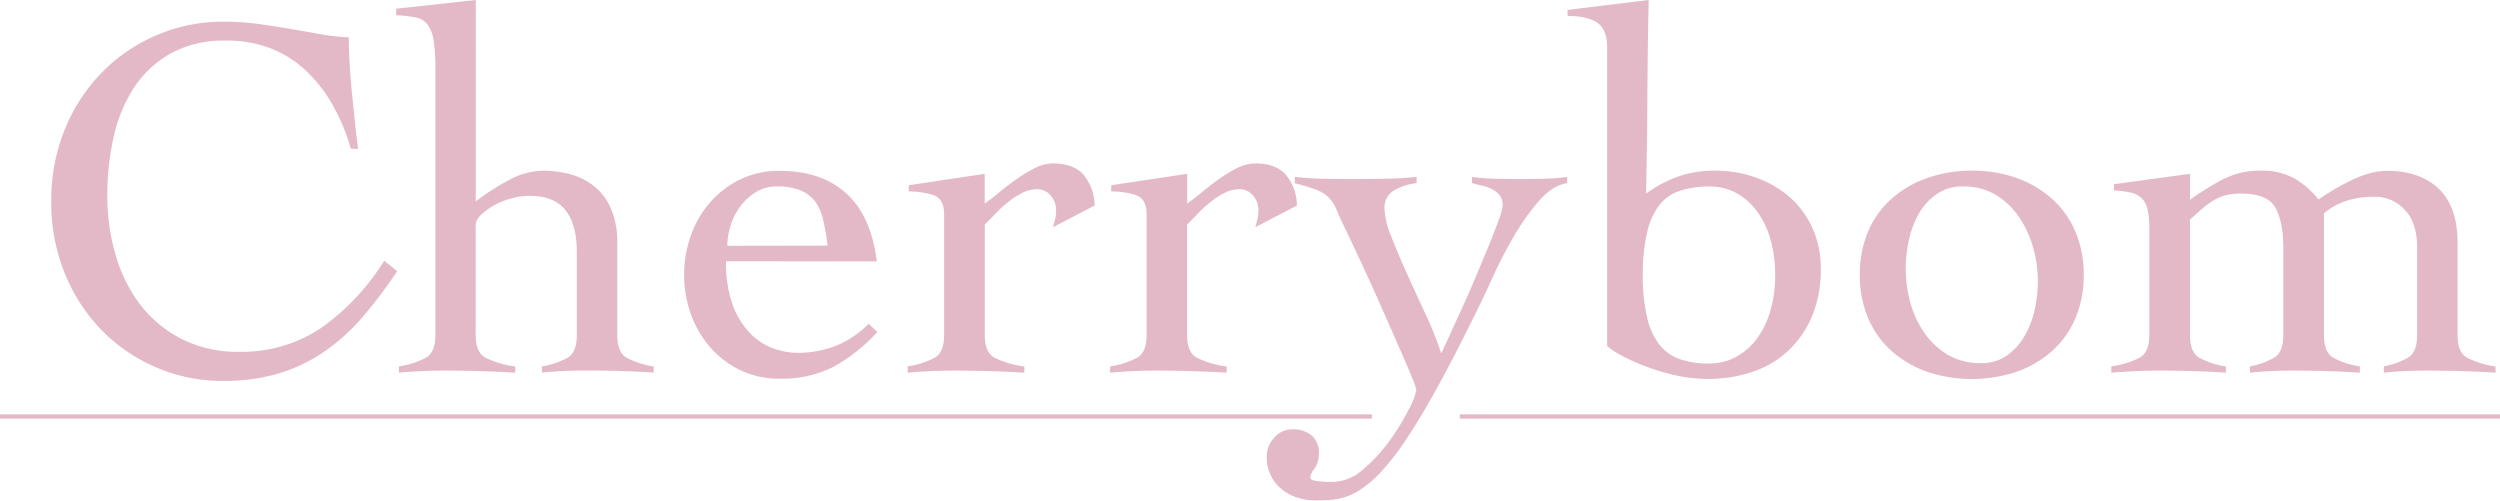
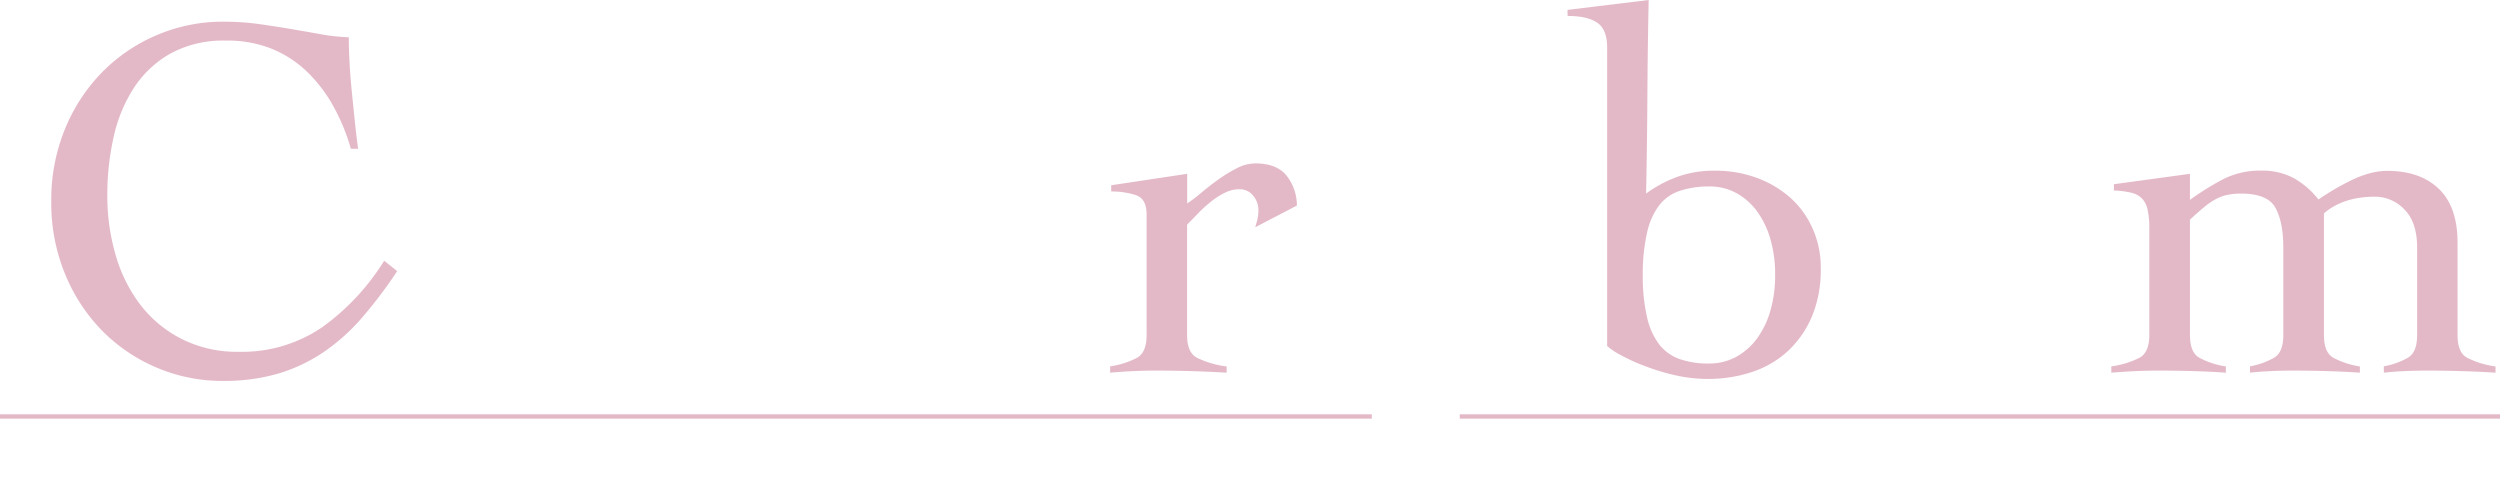
<svg xmlns="http://www.w3.org/2000/svg" width="576.49" height="115.44" viewBox="0 0 576.49 115.44">
  <defs>
    <style>.cls-1{opacity:0.6;}.cls-2{fill:#d28ba1;}.cls-3{fill:none;stroke:#d28ba1;stroke-miterlimit:10;stroke-opacity:0.6;}</style>
  </defs>
  <g id="レイヤー_2" data-name="レイヤー 2">
    <g id="レイヤ_1" data-name="レイヤ− 1">
      <g class="cls-1">
        <path class="cls-2" d="M80.91,34.32a46.15,46.15,0,0,0-4.14-10,33.72,33.72,0,0,0-6.12-7.92,25.65,25.65,0,0,0-8.16-5.22A27.58,27.58,0,0,0,52.11,9.36a25.52,25.52,0,0,0-12.6,2.88A24.33,24.33,0,0,0,31.05,20a34,34,0,0,0-4.8,11.4,60.51,60.51,0,0,0-1.5,13.68,48.53,48.53,0,0,0,1.92,13.74,34.6,34.6,0,0,0,5.7,11.46,27.92,27.92,0,0,0,9.48,7.86A28.27,28.27,0,0,0,55,81.12a32.85,32.85,0,0,0,19.26-5.64A53.71,53.71,0,0,0,88.59,60.12l3,2.4a105.45,105.45,0,0,1-8.16,10.8,45.74,45.74,0,0,1-8.88,7.92,37.86,37.86,0,0,1-10.44,4.92,44.53,44.53,0,0,1-12.72,1.68,38.56,38.56,0,0,1-15.24-3.06,39,39,0,0,1-12.6-8.52A40.6,40.6,0,0,1,15,63.18a43,43,0,0,1-3.18-16.74A43,43,0,0,1,15,29.7a40.6,40.6,0,0,1,8.58-13.08A39,39,0,0,1,36.15,8.1,38.56,38.56,0,0,1,51.39,5a59.57,59.57,0,0,1,8.28.54q3.84.54,7.38,1.14t6.84,1.2a46.05,46.05,0,0,0,6.54.72q0,2.52.18,5.88t.54,6.9q.36,3.54.72,7t.72,5.94Z" />
-         <path class="cls-2" d="M150.75,85.92q-3.48-.24-7.44-.36t-8-.12q-2.76,0-5.34.12t-5,.36V84.48a18.33,18.33,0,0,0,5.94-2q2.1-1.26,2.1-5.22V58q0-6.12-2.58-9.48t-8.34-3.36a15.66,15.66,0,0,0-4.2.6,17.49,17.49,0,0,0-4,1.62,13.91,13.91,0,0,0-3,2.22,3.37,3.37,0,0,0-1.2,2.28V77.28q0,4,2.28,5.22a21.69,21.69,0,0,0,6.84,2v1.44q-4.08-.24-8.1-.36t-8.1-.12q-2.76,0-5.34.12T92,85.92V84.48a19.39,19.39,0,0,0,6.24-2q2.16-1.26,2.16-5.22V16.08a42.48,42.48,0,0,0-.42-6.78,8,8,0,0,0-1.44-3.72A4.63,4.63,0,0,0,95.73,4a28.6,28.6,0,0,0-4.38-.48V2l18.36-2V46.44a54.29,54.29,0,0,1,7.44-4.8,16.87,16.87,0,0,1,8-2.28,24.15,24.15,0,0,1,6.42.84A15,15,0,0,1,137.07,43a13.45,13.45,0,0,1,3.84,5.16,19.8,19.8,0,0,1,1.44,8V77.28q0,4,2.16,5.22a19.39,19.39,0,0,0,6.24,2Z" />
-         <path class="cls-2" d="M167.43,60.24a28.21,28.21,0,0,0,1.62,10.32A18.38,18.38,0,0,0,173.13,77a14.06,14.06,0,0,0,5.28,3.36,16.28,16.28,0,0,0,5.22,1,24.52,24.52,0,0,0,9.12-1.62,22.36,22.36,0,0,0,7.56-5.1l2,1.92a39.37,39.37,0,0,1-10.08,8,25.87,25.87,0,0,1-12.36,2.76,20.38,20.38,0,0,1-9.24-2,22,22,0,0,1-7-5.4,23.55,23.55,0,0,1-4.38-7.68,27,27,0,0,1,0-17.76,23.55,23.55,0,0,1,4.38-7.68,22,22,0,0,1,7-5.4,20.38,20.38,0,0,1,9.24-2q9.48,0,15.24,5.16t7.08,15.72Zm23.4-3.6a50.45,50.45,0,0,0-1-5.82A11.28,11.28,0,0,0,188,46.5a8.25,8.25,0,0,0-3.48-2.64A14.48,14.48,0,0,0,179,43a8.81,8.81,0,0,0-4.62,1.26,12.64,12.64,0,0,0-3.6,3.24,14.59,14.59,0,0,0-2.28,4.44,15.66,15.66,0,0,0-.78,4.74Z" />
-         <path class="cls-2" d="M209.31,84.48a19.47,19.47,0,0,0,6.24-2q2.16-1.26,2.16-5.22V49.44c0-2.4-.83-3.88-2.46-4.44a17.63,17.63,0,0,0-5.7-.84V42.72l17.52-2.64v6.84a40.23,40.23,0,0,0,3.3-2.52q1.84-1.56,4-3.06a31.2,31.2,0,0,1,4.26-2.58,9.33,9.33,0,0,1,4.2-1.08q4.68,0,7,2.58a11.21,11.21,0,0,1,2.58,7.14l-9.6,5q.22-.84.48-1.74a9.84,9.84,0,0,0,.24-2.34,5.07,5.07,0,0,0-1.2-3.18,4,4,0,0,0-3.24-1.5,7.42,7.42,0,0,0-3.36.84,17.22,17.22,0,0,0-3.24,2.1,29,29,0,0,0-2.94,2.7q-1.38,1.44-2.46,2.52V77.28q0,4,2.28,5.22a21.53,21.53,0,0,0,6.84,2v1.44c-2.73-.16-5.42-.28-8.1-.36s-5.39-.12-8.1-.12q-2.78,0-5.34.12c-1.73.08-3.5.2-5.34.36Z" />
        <path class="cls-2" d="M256,84.48a19.39,19.39,0,0,0,6.24-2q2.16-1.26,2.16-5.22V49.44q0-3.6-2.46-4.44a17.63,17.63,0,0,0-5.7-.84V42.72l17.52-2.64v6.84a40.19,40.19,0,0,0,3.31-2.52q1.84-1.56,3.95-3.06a31.81,31.81,0,0,1,4.26-2.58,9.36,9.36,0,0,1,4.2-1.08c3.13,0,5.46.86,7,2.58a11.1,11.1,0,0,1,2.58,7.14l-9.6,5q.24-.84.48-1.74a9.34,9.34,0,0,0,.24-2.34,5,5,0,0,0-1.2-3.18,3.93,3.93,0,0,0-3.24-1.5,7.46,7.46,0,0,0-3.36.84,17.48,17.48,0,0,0-3.23,2.1,30.27,30.27,0,0,0-2.95,2.7q-1.38,1.44-2.46,2.52V77.28q0,4,2.28,5.22a21.69,21.69,0,0,0,6.84,2v1.44q-4.08-.24-8.1-.36t-8.1-.12q-2.76,0-5.34.12t-5.34.36Z" />
-         <path class="cls-2" d="M298.58,40.8q3.6.36,6.66.42t6.78.06q3.6,0,7.32-.06t7.32-.42v1.44a12.76,12.76,0,0,0-5,1.56,4.55,4.55,0,0,0-2.4,4.32,19,19,0,0,0,1.56,6.42q1.56,4,3.66,8.64t4.32,9.42a80.1,80.1,0,0,1,3.54,8.88q.6-1.2,1.86-4l2.88-6.3q1.62-3.54,3.24-7.38t3-7.2q1.38-3.36,2.28-5.88a13,13,0,0,0,.9-3.36,3.6,3.6,0,0,0-.66-2.28,5.41,5.41,0,0,0-1.62-1.38,8.46,8.46,0,0,0-2.28-.84q-1.32-.3-2.52-.66V40.8a51.26,51.26,0,0,0,5.52.42q2.76.06,5.64.06t5.4-.06a50.64,50.64,0,0,0,5.4-.42v1.44q-3.36.48-6.54,4.14a53.21,53.21,0,0,0-5.88,8.34q-2.7,4.68-4.74,9.18t-3.12,6.66Q336,81,331.94,88.44t-7.38,12.42a60.77,60.77,0,0,1-6,7.86,25.49,25.49,0,0,1-5.16,4.38,14,14,0,0,1-4.8,1.92,27.47,27.47,0,0,1-4.86.42,15.43,15.43,0,0,1-4.26-.6,10.93,10.93,0,0,1-3.72-1.86,9.4,9.4,0,0,1-3.66-7.74,6.31,6.31,0,0,1,1.74-4.32A5.41,5.41,0,0,1,298,99a6.76,6.76,0,0,1,4.44,1.38,5.19,5.19,0,0,1,1.68,4.26,5.84,5.84,0,0,1-1,3.42,4.4,4.4,0,0,0-1,2q0,.72,1.74.9a33.23,33.23,0,0,0,3.42.18,10.94,10.94,0,0,0,7.08-2.94,36.61,36.61,0,0,0,6.18-6.72,51.85,51.85,0,0,0,4.38-7.2,14.58,14.58,0,0,0,1.68-4.38,12.58,12.58,0,0,0-.84-2.46q-.84-2.1-2.28-5.4t-3.24-7.38q-1.8-4.08-3.6-8.1t-3.6-7.8Q311.3,55,310,52.32t-2-4.44a8.43,8.43,0,0,0-2-2.7A9.14,9.14,0,0,0,303,43.56c-1.12-.4-2.59-.84-4.44-1.32Z" />
        <path class="cls-2" d="M361.46,2.28,380.18,0q-.24,11.28-.3,22.32t-.3,22.32a28.52,28.52,0,0,1,7.14-3.84,24.6,24.6,0,0,1,8.58-1.44A27.75,27.75,0,0,1,405.08,41a24.43,24.43,0,0,1,7.8,4.62A20.75,20.75,0,0,1,418,52.74a21.85,21.85,0,0,1,1.86,9.06,27.91,27.91,0,0,1-2,11.1,23.35,23.35,0,0,1-5.52,8,22.57,22.57,0,0,1-8.28,4.86,31.69,31.69,0,0,1-10.2,1.62,34.07,34.07,0,0,1-7.8-.9A52.76,52.76,0,0,1,379,84.3a42.1,42.1,0,0,1-5.46-2.52,15.4,15.4,0,0,1-2.94-2V11q0-4.2-2.28-5.76t-6.84-1.56Zm47.88,61.08a29.19,29.19,0,0,0-1.08-8.16,20.34,20.34,0,0,0-3.06-6.42,14.78,14.78,0,0,0-4.8-4.26A12.79,12.79,0,0,0,394.1,43a21.27,21.27,0,0,0-6.72,1,9.94,9.94,0,0,0-4.74,3.3,16.14,16.14,0,0,0-2.82,6.3,42.58,42.58,0,0,0-1,9.84,41.79,41.79,0,0,0,1,9.78,16.12,16.12,0,0,0,2.82,6.24,10.33,10.33,0,0,0,4.74,3.36,20.12,20.12,0,0,0,6.72,1,12.79,12.79,0,0,0,6.3-1.56,14.78,14.78,0,0,0,4.8-4.26,20.34,20.34,0,0,0,3.06-6.42A29.19,29.19,0,0,0,409.34,63.36Z" />
-         <path class="cls-2" d="M454.7,39.36a30.27,30.27,0,0,1,10.5,1.74A24.46,24.46,0,0,1,473.36,46a21.15,21.15,0,0,1,5.28,7.56,25.23,25.23,0,0,1,1.86,9.84,25.23,25.23,0,0,1-1.86,9.84,21.15,21.15,0,0,1-5.28,7.56,24.46,24.46,0,0,1-8.16,4.86,32.55,32.55,0,0,1-21,0A24.46,24.46,0,0,1,436,80.76a21.15,21.15,0,0,1-5.28-7.56,25.23,25.23,0,0,1-1.86-9.84,25.23,25.23,0,0,1,1.86-9.84A21.15,21.15,0,0,1,436,46a24.46,24.46,0,0,1,8.16-4.86A30.27,30.27,0,0,1,454.7,39.36ZM452.54,43a10.07,10.07,0,0,0-5.82,1.68A13.84,13.84,0,0,0,442.64,49a20.79,20.79,0,0,0-2.4,6.12,30.41,30.41,0,0,0-.78,6.78,29.81,29.81,0,0,0,1,7.68,22.82,22.82,0,0,0,3.18,7,17.49,17.49,0,0,0,5.4,5.16,14.68,14.68,0,0,0,7.8,2,10.07,10.07,0,0,0,5.82-1.68,13.84,13.84,0,0,0,4.08-4.38,20.86,20.86,0,0,0,2.4-6.06,30.15,30.15,0,0,0,.78-6.84,28.48,28.48,0,0,0-1.08-7.62,23.81,23.81,0,0,0-3.24-7.08,17.49,17.49,0,0,0-5.4-5.16A14.44,14.44,0,0,0,452.54,43Z" />
        <path class="cls-2" d="M505,77.28q0,4,2.16,5.22a19.23,19.23,0,0,0,6.12,2v1.44q-3.48-.24-7.38-.36t-8-.12q-2.76,0-5.4.12t-5.64.36V84.48a20.51,20.51,0,0,0,6.54-2q2.22-1.26,2.22-5.22V52.8a19.6,19.6,0,0,0-.42-4.56,5.15,5.15,0,0,0-1.38-2.58,5.36,5.36,0,0,0-2.52-1.26,22.73,22.73,0,0,0-3.84-.48V42.48L505,40.08v6a63.89,63.89,0,0,1,7.62-4.74,18.75,18.75,0,0,1,8.82-2A15.57,15.57,0,0,1,528.8,41,19,19,0,0,1,534.62,46q1.56-1.08,3.48-2.22t4-2.16a23.34,23.34,0,0,1,4.2-1.62,15.66,15.66,0,0,1,4.2-.6q7.56,0,11.88,4.14t4.32,12.42V77.28q0,4,2.22,5.22a20.51,20.51,0,0,0,6.54,2v1.44q-3.84-.24-7.8-.36t-8-.12q-2.76,0-5.28.12t-4.68.36V84.48a18,18,0,0,0,5.58-2q2.1-1.26,2.1-5.22V57.12q0-5.88-2.94-8.82a9.31,9.31,0,0,0-6.78-2.94q-7.32,0-11.76,3.84V77.28q0,4,2.16,5.22a19.23,19.23,0,0,0,6.12,2v1.44q-3.48-.24-7.38-.36t-8-.12q-2.76,0-5.28.12t-4.68.36V84.48a18,18,0,0,0,5.58-2q2.1-1.26,2.1-5.22V57.12q0-5.88-1.8-9.18t-7.92-3.3a15.07,15.07,0,0,0-3.18.3,10.11,10.11,0,0,0-2.7,1,17.24,17.24,0,0,0-2.7,1.86Q506.78,49,505,50.64Z" />
      </g>
      <line class="cls-3" y1="96.04" x2="316.34" y2="96.04" />
      <line class="cls-3" x1="336.61" y1="96.04" x2="576.49" y2="96.04" />
    </g>
  </g>
</svg>